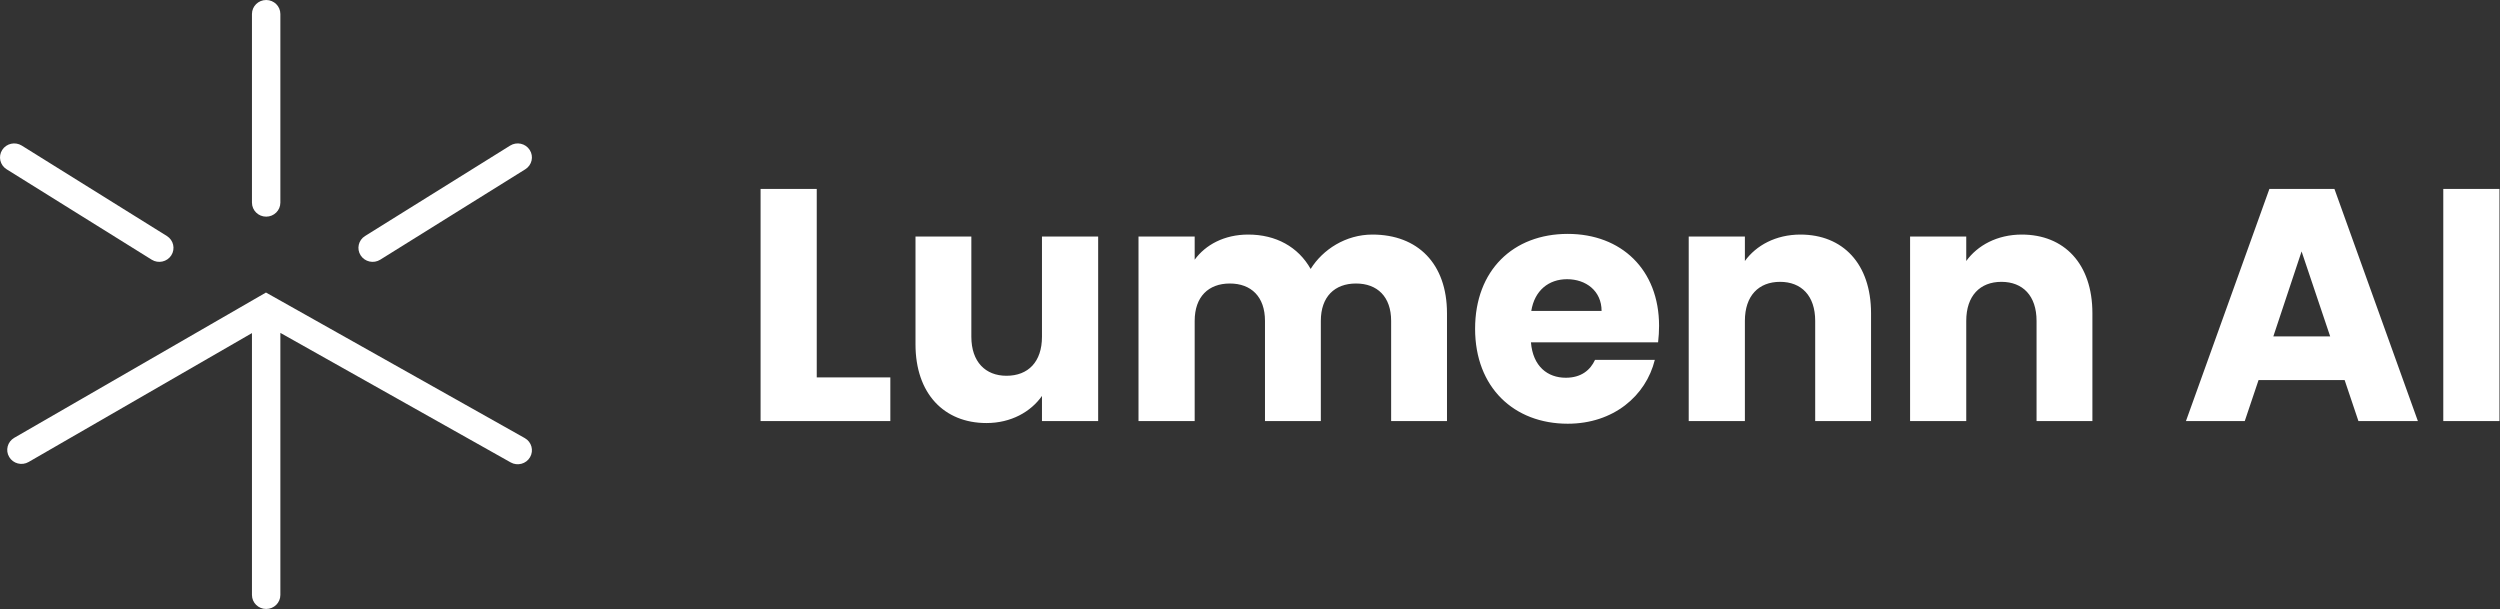
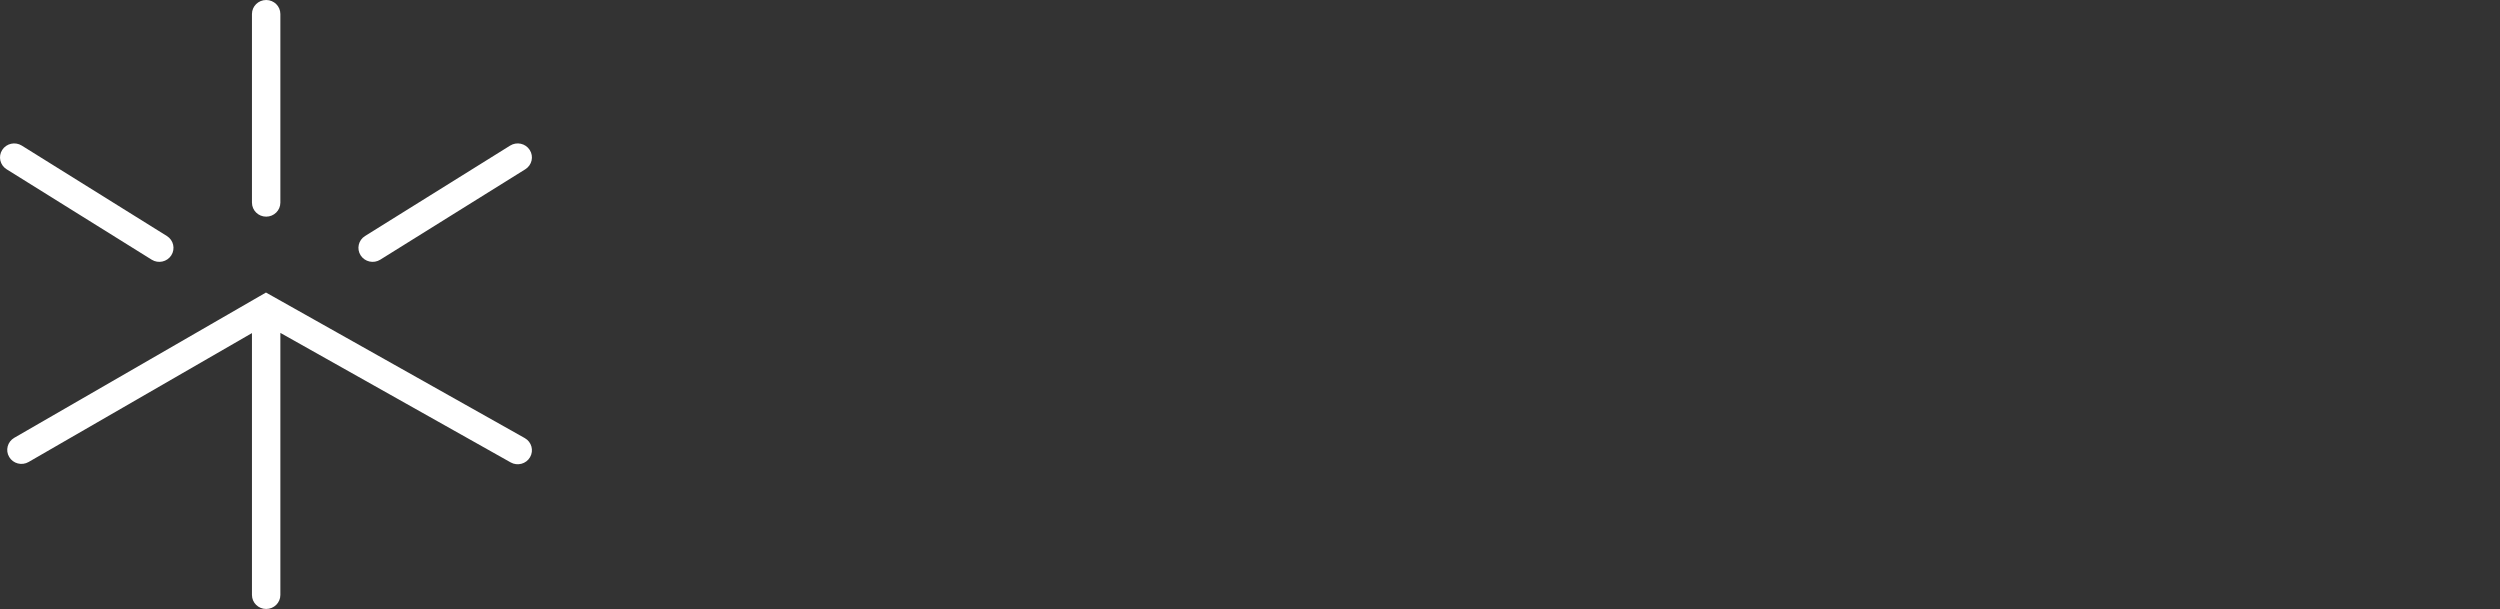
<svg xmlns="http://www.w3.org/2000/svg" width="156" height="38" viewBox="0 0 156 38" fill="none">
  <rect x="0" y="0" width="156" height="38" fill="#333333" stroke="none" />
  <g id="Group 1000003417">
    <path id="Vector" d="M0.89 27.319C0.467 27.563 0.325 28.099 0.573 28.515C0.82 28.932 1.363 29.072 1.786 28.828L0.89 27.319ZM16.603 19.263L17.042 18.504L16.597 18.254L16.155 18.509L16.603 19.263ZM31.867 28.855C32.292 29.094 32.834 28.948 33.076 28.528C33.319 28.109 33.171 27.575 32.745 27.336L31.867 28.855ZM15.722 37.126C15.722 37.609 16.119 38 16.609 38C17.099 38 17.495 37.609 17.495 37.126H15.722ZM15.722 12.645C15.722 13.128 16.119 13.519 16.609 13.519C17.099 13.519 17.495 13.128 17.495 12.645H15.722ZM17.495 0.874C17.495 0.391 17.099 0 16.609 0C16.119 0 15.722 0.391 15.722 0.874H17.495ZM9.466 16.205C9.88 16.463 10.427 16.341 10.689 15.933C10.951 15.524 10.827 14.985 10.413 14.727L9.466 16.205ZM1.36 9.085C0.946 8.827 0.399 8.948 0.137 9.357C-0.124 9.765 -0.001 10.305 0.413 10.563L1.36 9.085ZM22.779 14.727C22.365 14.985 22.242 15.524 22.503 15.933C22.765 16.341 23.313 16.463 23.727 16.205L22.779 14.727ZM32.779 10.563C33.193 10.305 33.317 9.765 33.055 9.357C32.794 8.948 32.246 8.827 31.832 9.085L32.779 10.563ZM1.786 28.828L17.051 20.018L16.155 18.509L0.89 27.319L1.786 28.828ZM16.164 20.023L31.867 28.855L32.745 27.336L17.042 18.504L16.164 20.023ZM17.495 37.126V19.262H15.722V37.126H17.495ZM17.495 12.645V0.874H15.722V12.645H17.495ZM10.413 14.727L1.36 9.085L0.413 10.563L9.466 16.205L10.413 14.727ZM23.727 16.205L32.779 10.563L31.832 9.085L22.779 14.727L23.727 16.205Z" fill="white" />
-     <path id="Vector_2" d="M47.46 11.789H50.965V23.551H55.557V26.275H47.46V11.789ZM68.525 14.761V26.275H65.019V24.706C64.322 25.697 63.092 26.398 61.555 26.398C58.91 26.398 57.127 24.562 57.127 21.487V14.761H60.612V21.013C60.612 22.581 61.493 23.448 62.805 23.448C64.158 23.448 65.019 22.581 65.019 21.013V14.761H68.525ZM86.807 26.275V20.022C86.807 18.516 85.946 17.691 84.614 17.691C83.281 17.691 82.42 18.516 82.42 20.022V26.275H78.935V20.022C78.935 18.516 78.074 17.691 76.742 17.691C75.409 17.691 74.548 18.516 74.548 20.022V26.275H71.043V14.761H74.548V16.205C75.225 15.276 76.393 14.637 77.89 14.637C79.612 14.637 81.006 15.4 81.785 16.783C82.543 15.565 83.978 14.637 85.639 14.637C88.468 14.637 90.292 16.453 90.292 19.548V26.275H86.807ZM97.786 17.422C96.638 17.422 95.757 18.124 95.552 19.403H99.939C99.939 18.145 98.955 17.422 97.786 17.422ZM103.26 22.457C102.706 24.706 100.677 26.44 97.827 26.44C94.465 26.44 92.046 24.17 92.046 20.517C92.046 16.865 94.424 14.595 97.827 14.595C101.169 14.595 103.526 16.824 103.526 20.332C103.526 20.662 103.506 21.013 103.465 21.363H95.531C95.654 22.87 96.577 23.571 97.704 23.571C98.688 23.571 99.242 23.076 99.529 22.457H103.26ZM113.268 26.275V20.022C113.268 18.454 112.407 17.587 111.075 17.587C109.742 17.587 108.881 18.454 108.881 20.022V26.275H105.376V14.761H108.881V16.287C109.578 15.318 110.808 14.637 112.346 14.637C114.99 14.637 116.753 16.453 116.753 19.548V26.275H113.268ZM127.081 26.275V20.022C127.081 18.454 126.22 17.587 124.888 17.587C123.555 17.587 122.694 18.454 122.694 20.022V26.275H119.189V14.761H122.694V16.287C123.391 15.318 124.621 14.637 126.159 14.637C128.803 14.637 130.566 16.453 130.566 19.548V26.275H127.081ZM147.166 26.275L146.305 23.716H140.934L140.073 26.275H136.403L141.61 11.789H145.669L150.876 26.275H147.166ZM145.403 20.992L143.619 15.689L141.856 20.992H145.403ZM152.461 26.275V11.789H155.966V26.275H152.461Z" fill="white" />
  </g>
</svg>